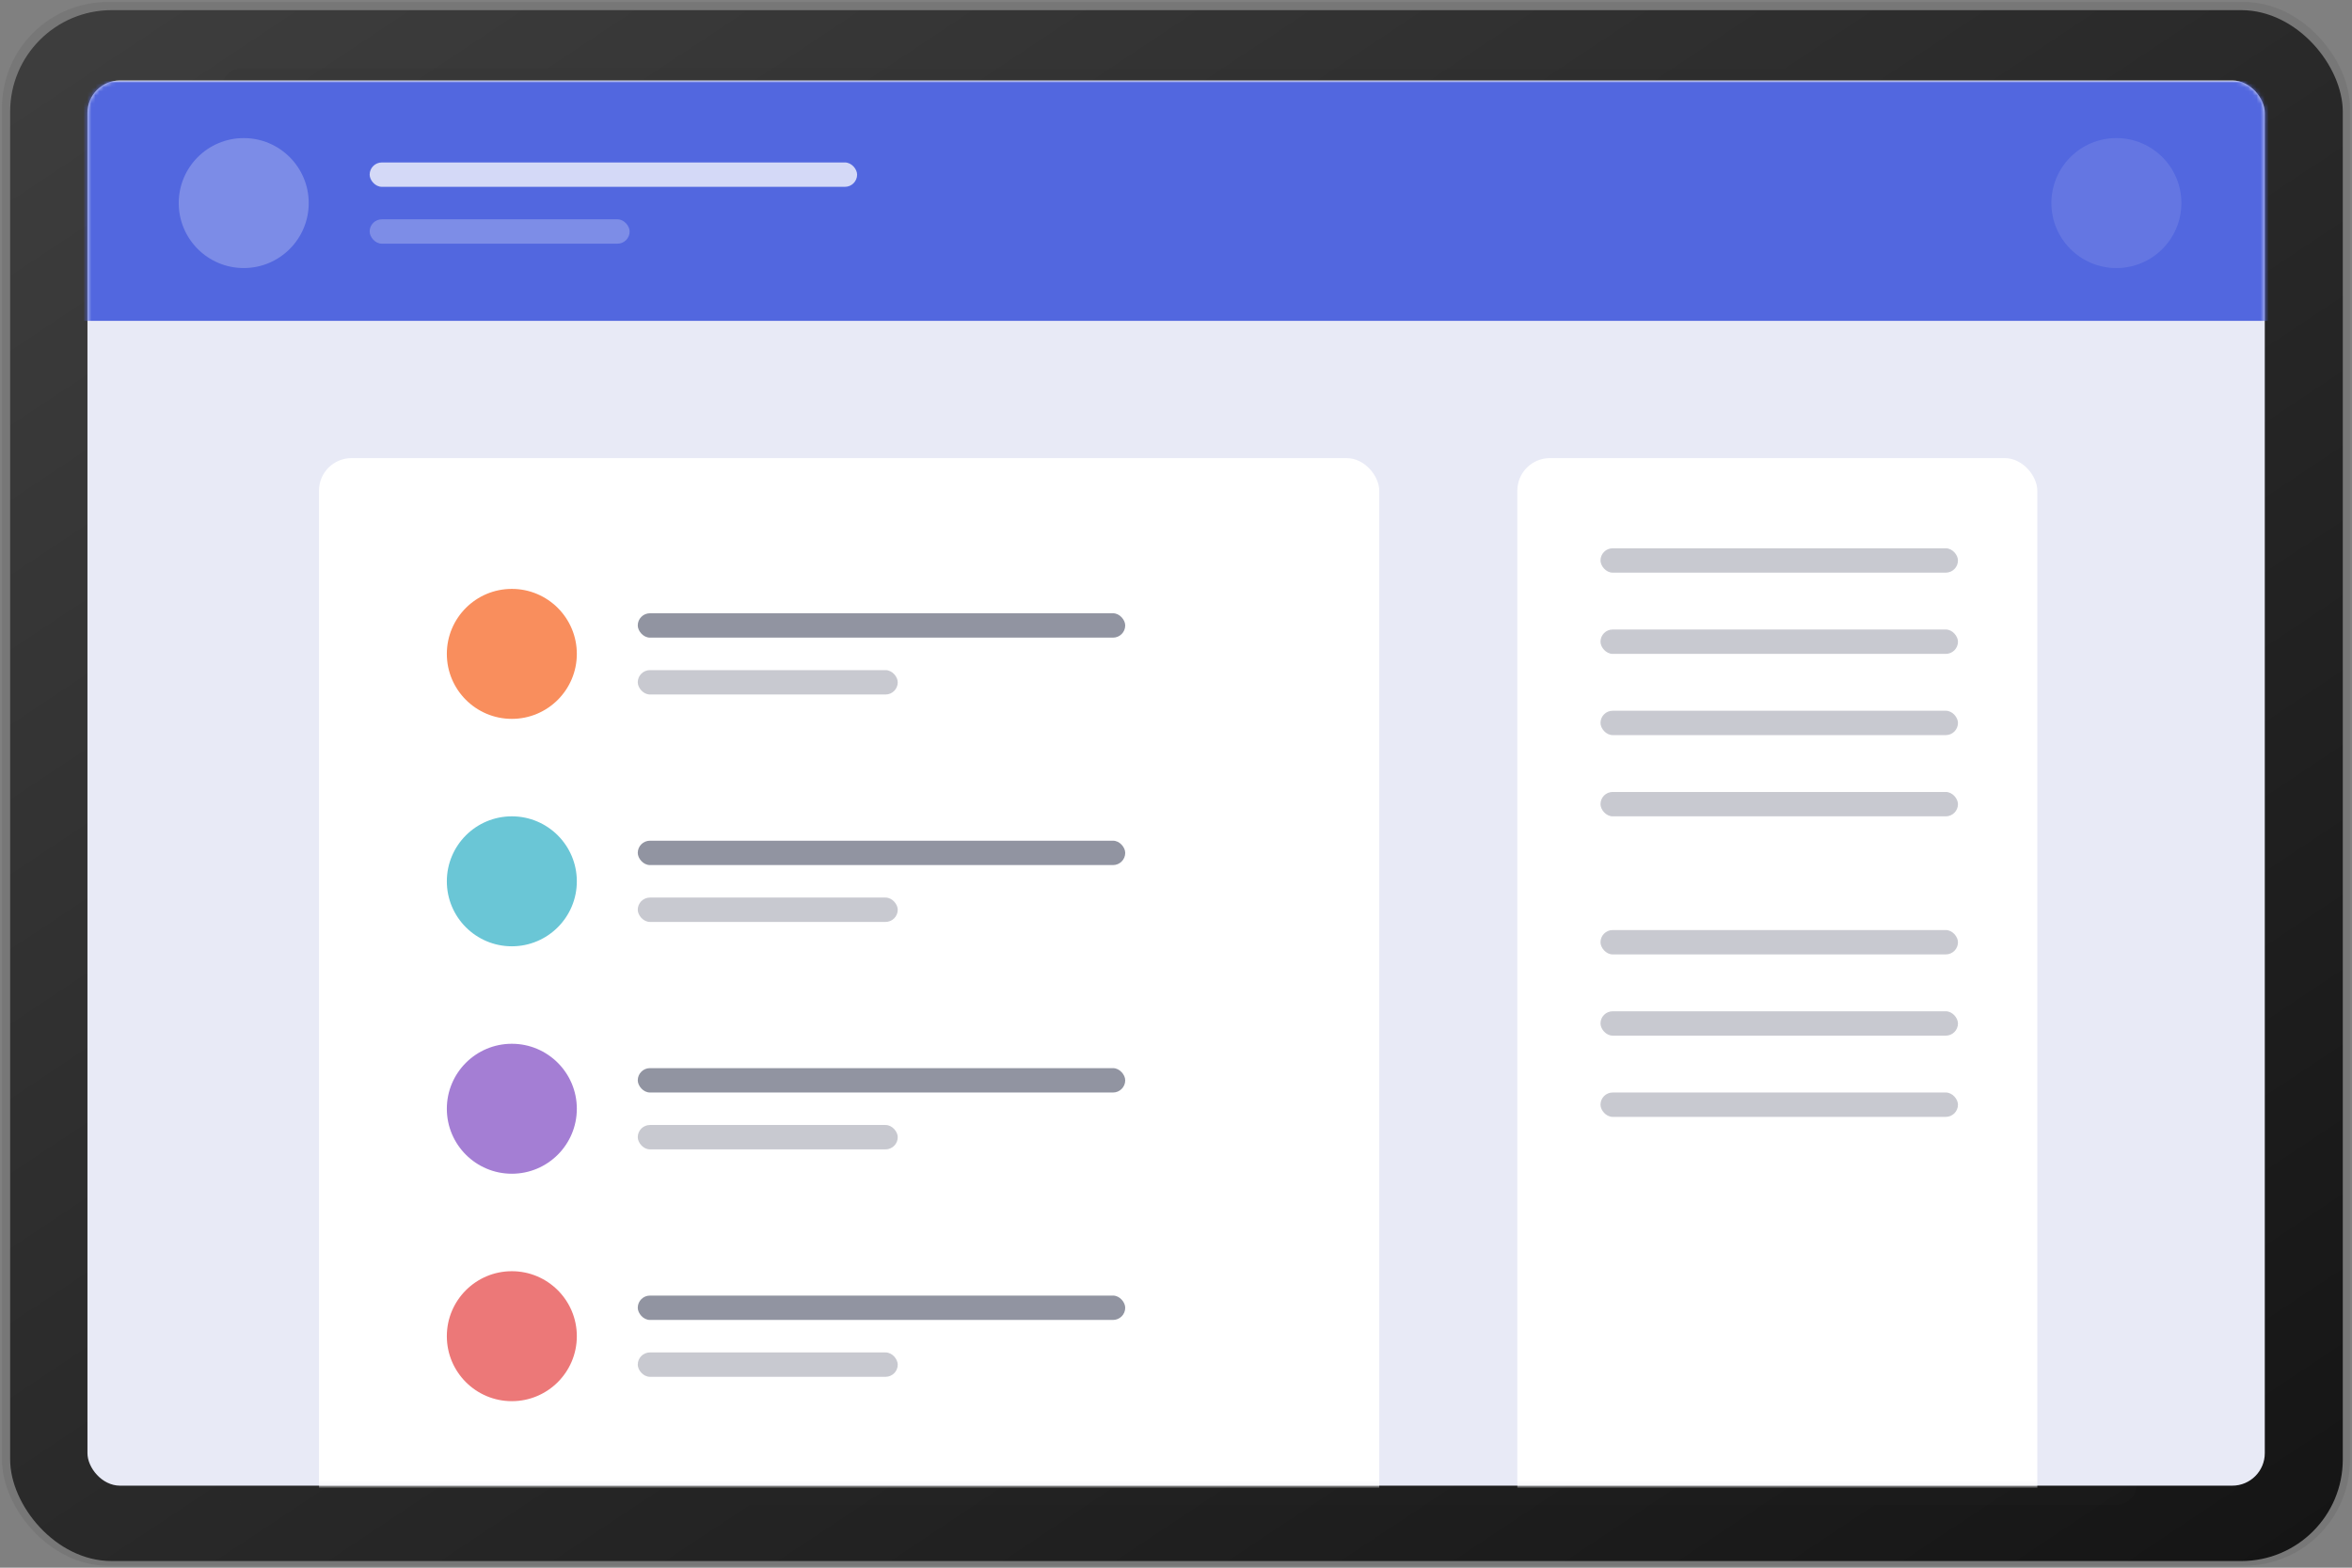
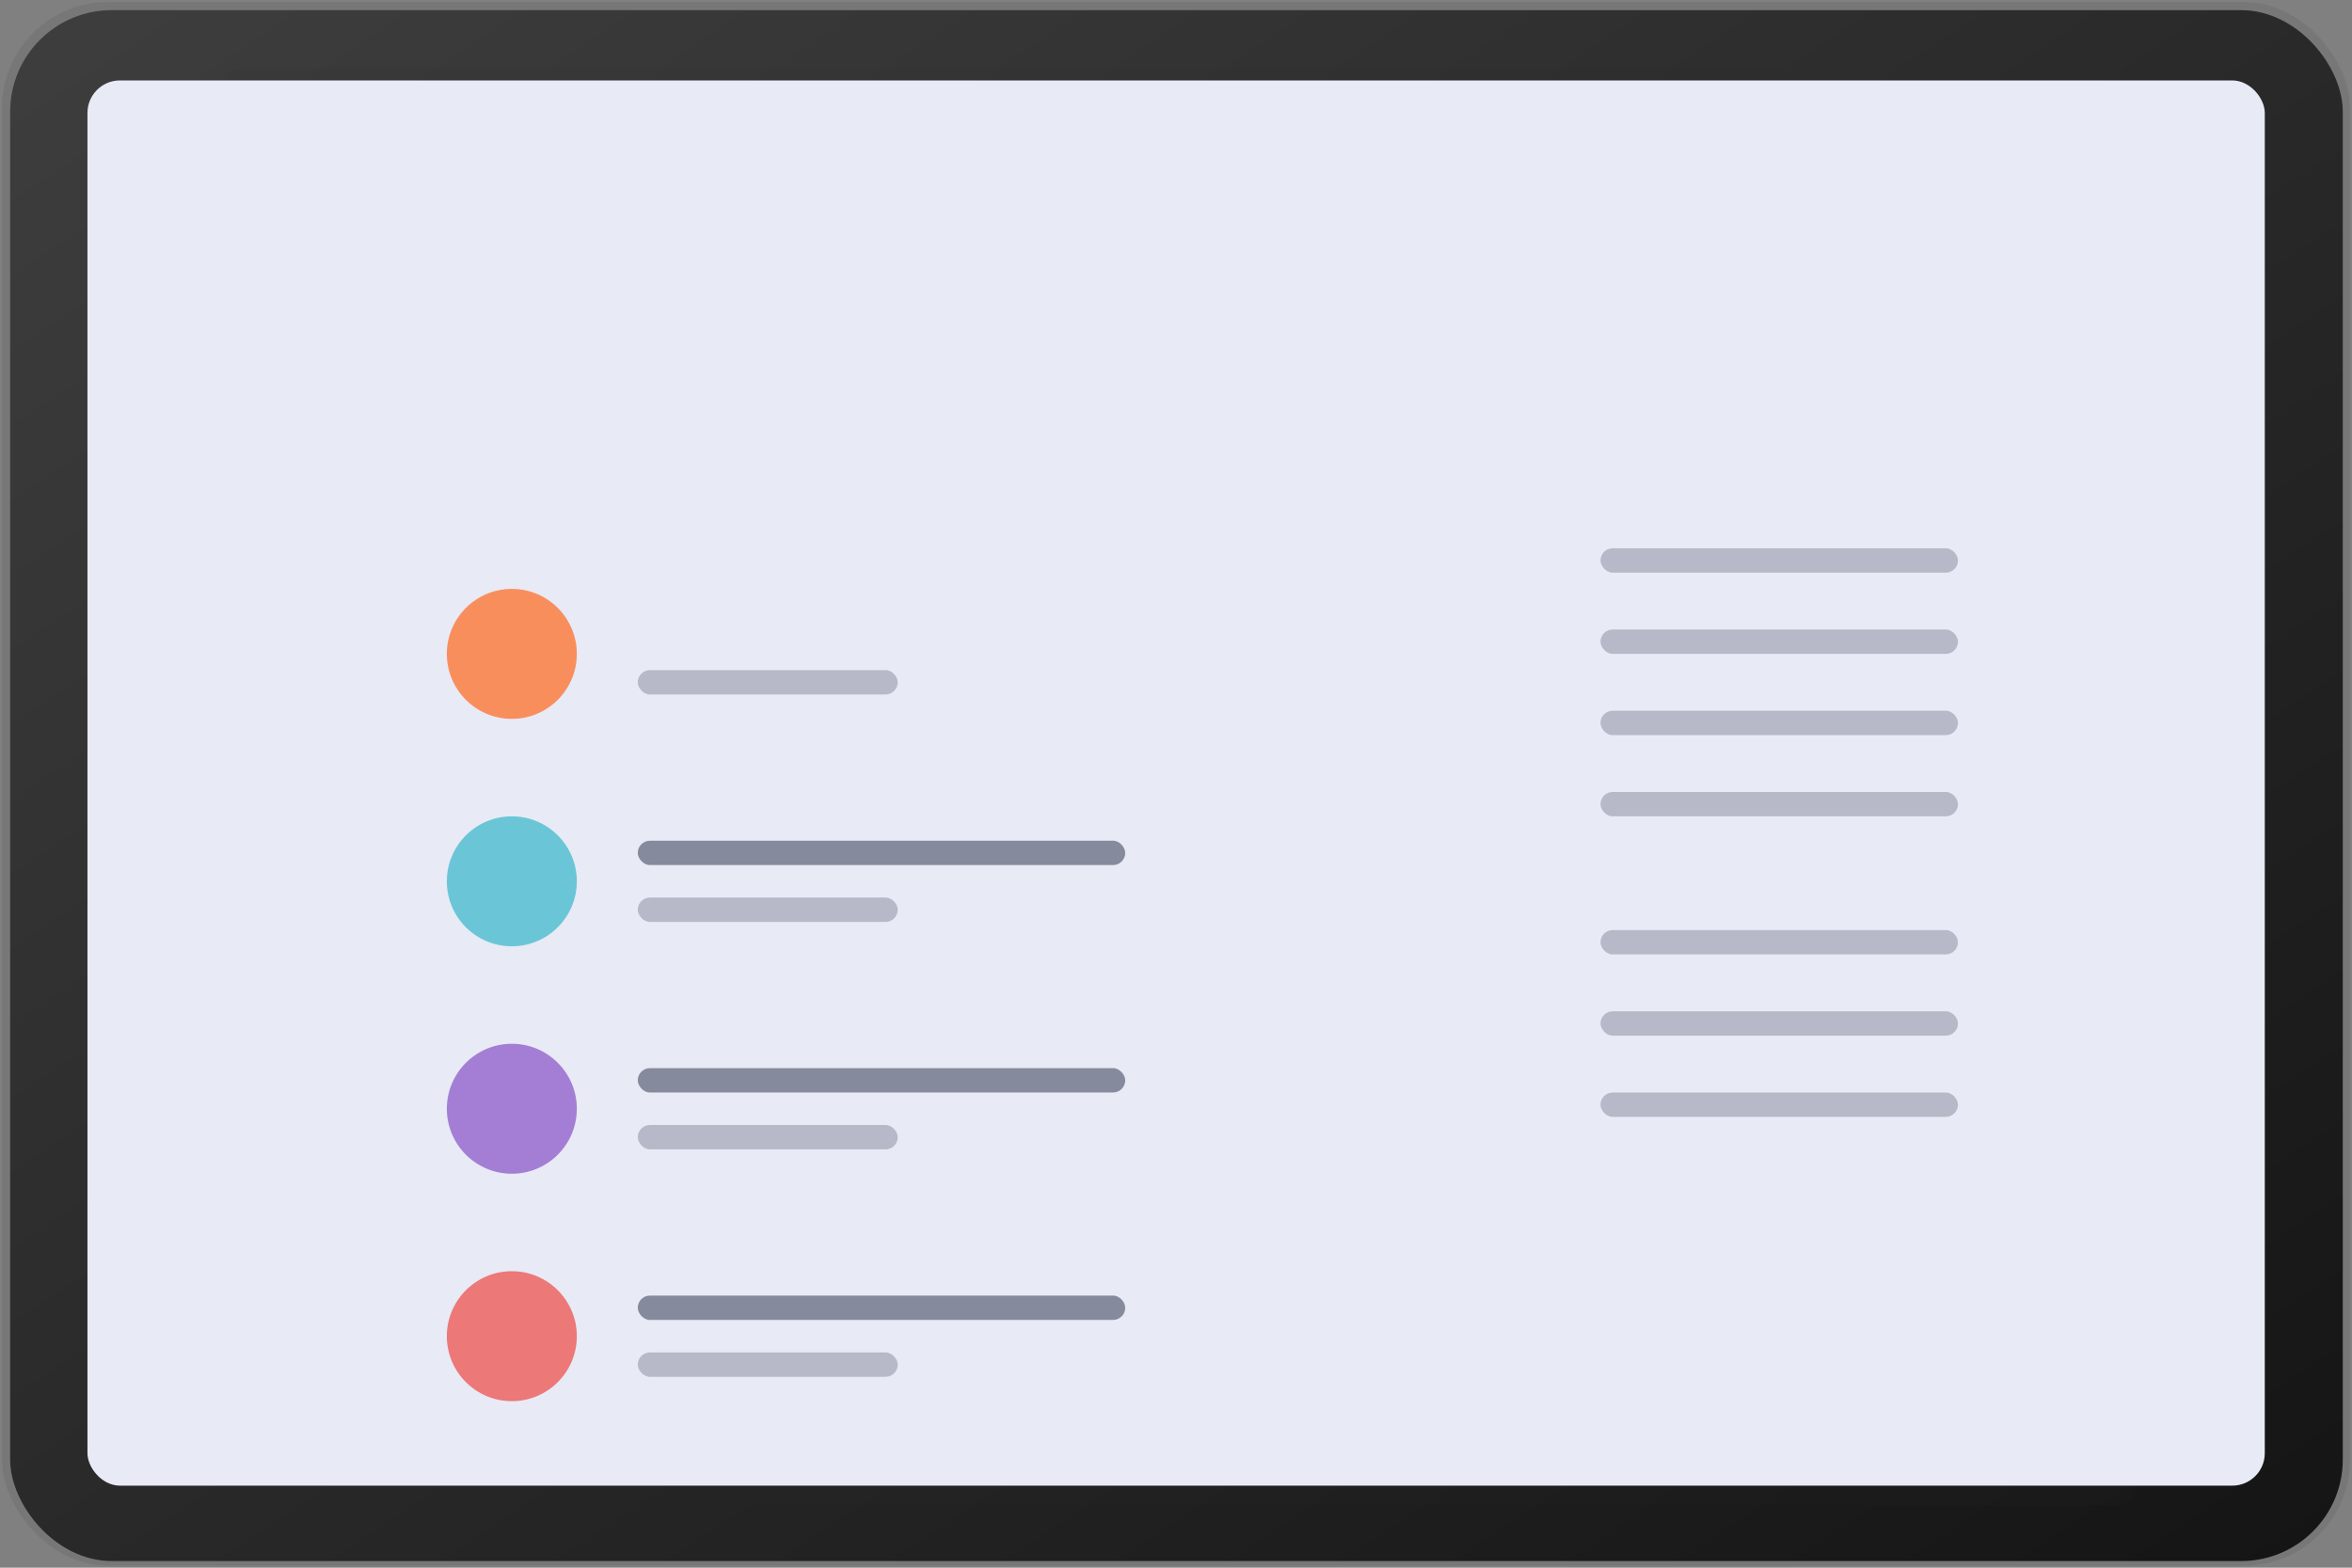
<svg xmlns="http://www.w3.org/2000/svg" width="579" height="386" fill="none">
  <rect width="100%" height="100%" fill="#808080" stroke="none" />
  <rect width="578" height="385" x=".5" y=".5" fill="#777" rx="26" />
  <rect width="574.23" height="381.865" x="2.5" y="2.5" fill="url(#a)" rx="25" />
  <rect width="471.463" height="353.756" x="54.531" y="16.803" fill="#2A2A2A" opacity=".1" rx="5" />
  <rect width="536" height="346" x="21.53" y="19.803" fill="#E8EAF6" rx="8" />
  <mask id="b" width="537" height="347" x="21" y="19" maskUnits="userSpaceOnUse" style="mask-type:luminance">
-     <rect width="536" height="346" x="21.53" y="19.803" fill="#fff" rx="8" />
-   </mask>
+     </mask>
  <g mask="url(#b)">
    <path fill="#5267DF" d="M18 20h547v59H18z" />
    <g fill="#fff">
-       <circle cx="60" cy="50" r="16" opacity=".245" />
      <circle cx="521" cy="50" r="16" opacity=".104" />
      <rect width="120" height="6" x="91" y="40" opacity=".75" rx="3" />
      <rect width="64" height="6" x="91" y="54" opacity=".25" rx="3" />
    </g>
-     <rect width="261" height="316" x="78.531" y="112.803" fill="#fff" rx="8" />
    <rect width="128" height="316" x="373.53" y="112.803" fill="#fff" rx="8" />
-     <rect width="120" height="6" x="157" y="151" fill="#242A45" opacity=".5" rx="3" />
  </g>
  <circle cx="126" cy="161" r="16" fill="#F98E5D" />
  <rect width="88" height="6" x="394" y="135" fill="#242A45" opacity=".25" rx="3" />
  <rect width="88" height="6" x="394" y="155" fill="#242A45" opacity=".25" rx="3" />
  <rect width="88" height="6" x="394" y="175" fill="#242A45" opacity=".25" rx="3" />
  <rect width="88" height="6" x="394" y="195" fill="#242A45" opacity=".25" rx="3" />
  <rect width="88" height="6" x="394" y="229" fill="#242A45" opacity=".25" rx="3" />
  <rect width="88" height="6" x="394" y="249" fill="#242A45" opacity=".25" rx="3" />
  <rect width="88" height="6" x="394" y="269" fill="#242A45" opacity=".25" rx="3" />
  <rect width="64" height="6" x="157" y="165" fill="#242A45" opacity=".25" rx="3" />
  <circle cx="126" cy="217" r="16" fill="#6AC6D6" />
  <rect width="120" height="6" x="157" y="207" fill="#242A45" opacity=".5" rx="3" />
  <rect width="64" height="6" x="157" y="221" fill="#242A45" opacity=".25" rx="3" />
  <circle cx="126" cy="273" r="16" fill="#A47ED4" />
  <rect width="120" height="6" x="157" y="263" fill="#242A45" opacity=".5" rx="3" />
  <rect width="64" height="6" x="157" y="277" fill="#242A45" opacity=".25" rx="3" />
  <circle cx="126" cy="329" r="16" fill="#EC7878" />
  <rect width="120" height="6" x="157" y="319" fill="#242A45" opacity=".5" rx="3" />
  <rect width="64" height="6" x="157" y="333" fill="#242A45" opacity=".25" rx="3" />
  <defs>
    <linearGradient id="a" x1="848.042" x2="508.325" y1="196.406" y2="-314.444" gradientUnits="userSpaceOnUse">
      <stop stop-color="#151515" />
      <stop offset="1" stop-color="#3D3D3D" />
    </linearGradient>
  </defs>
</svg>